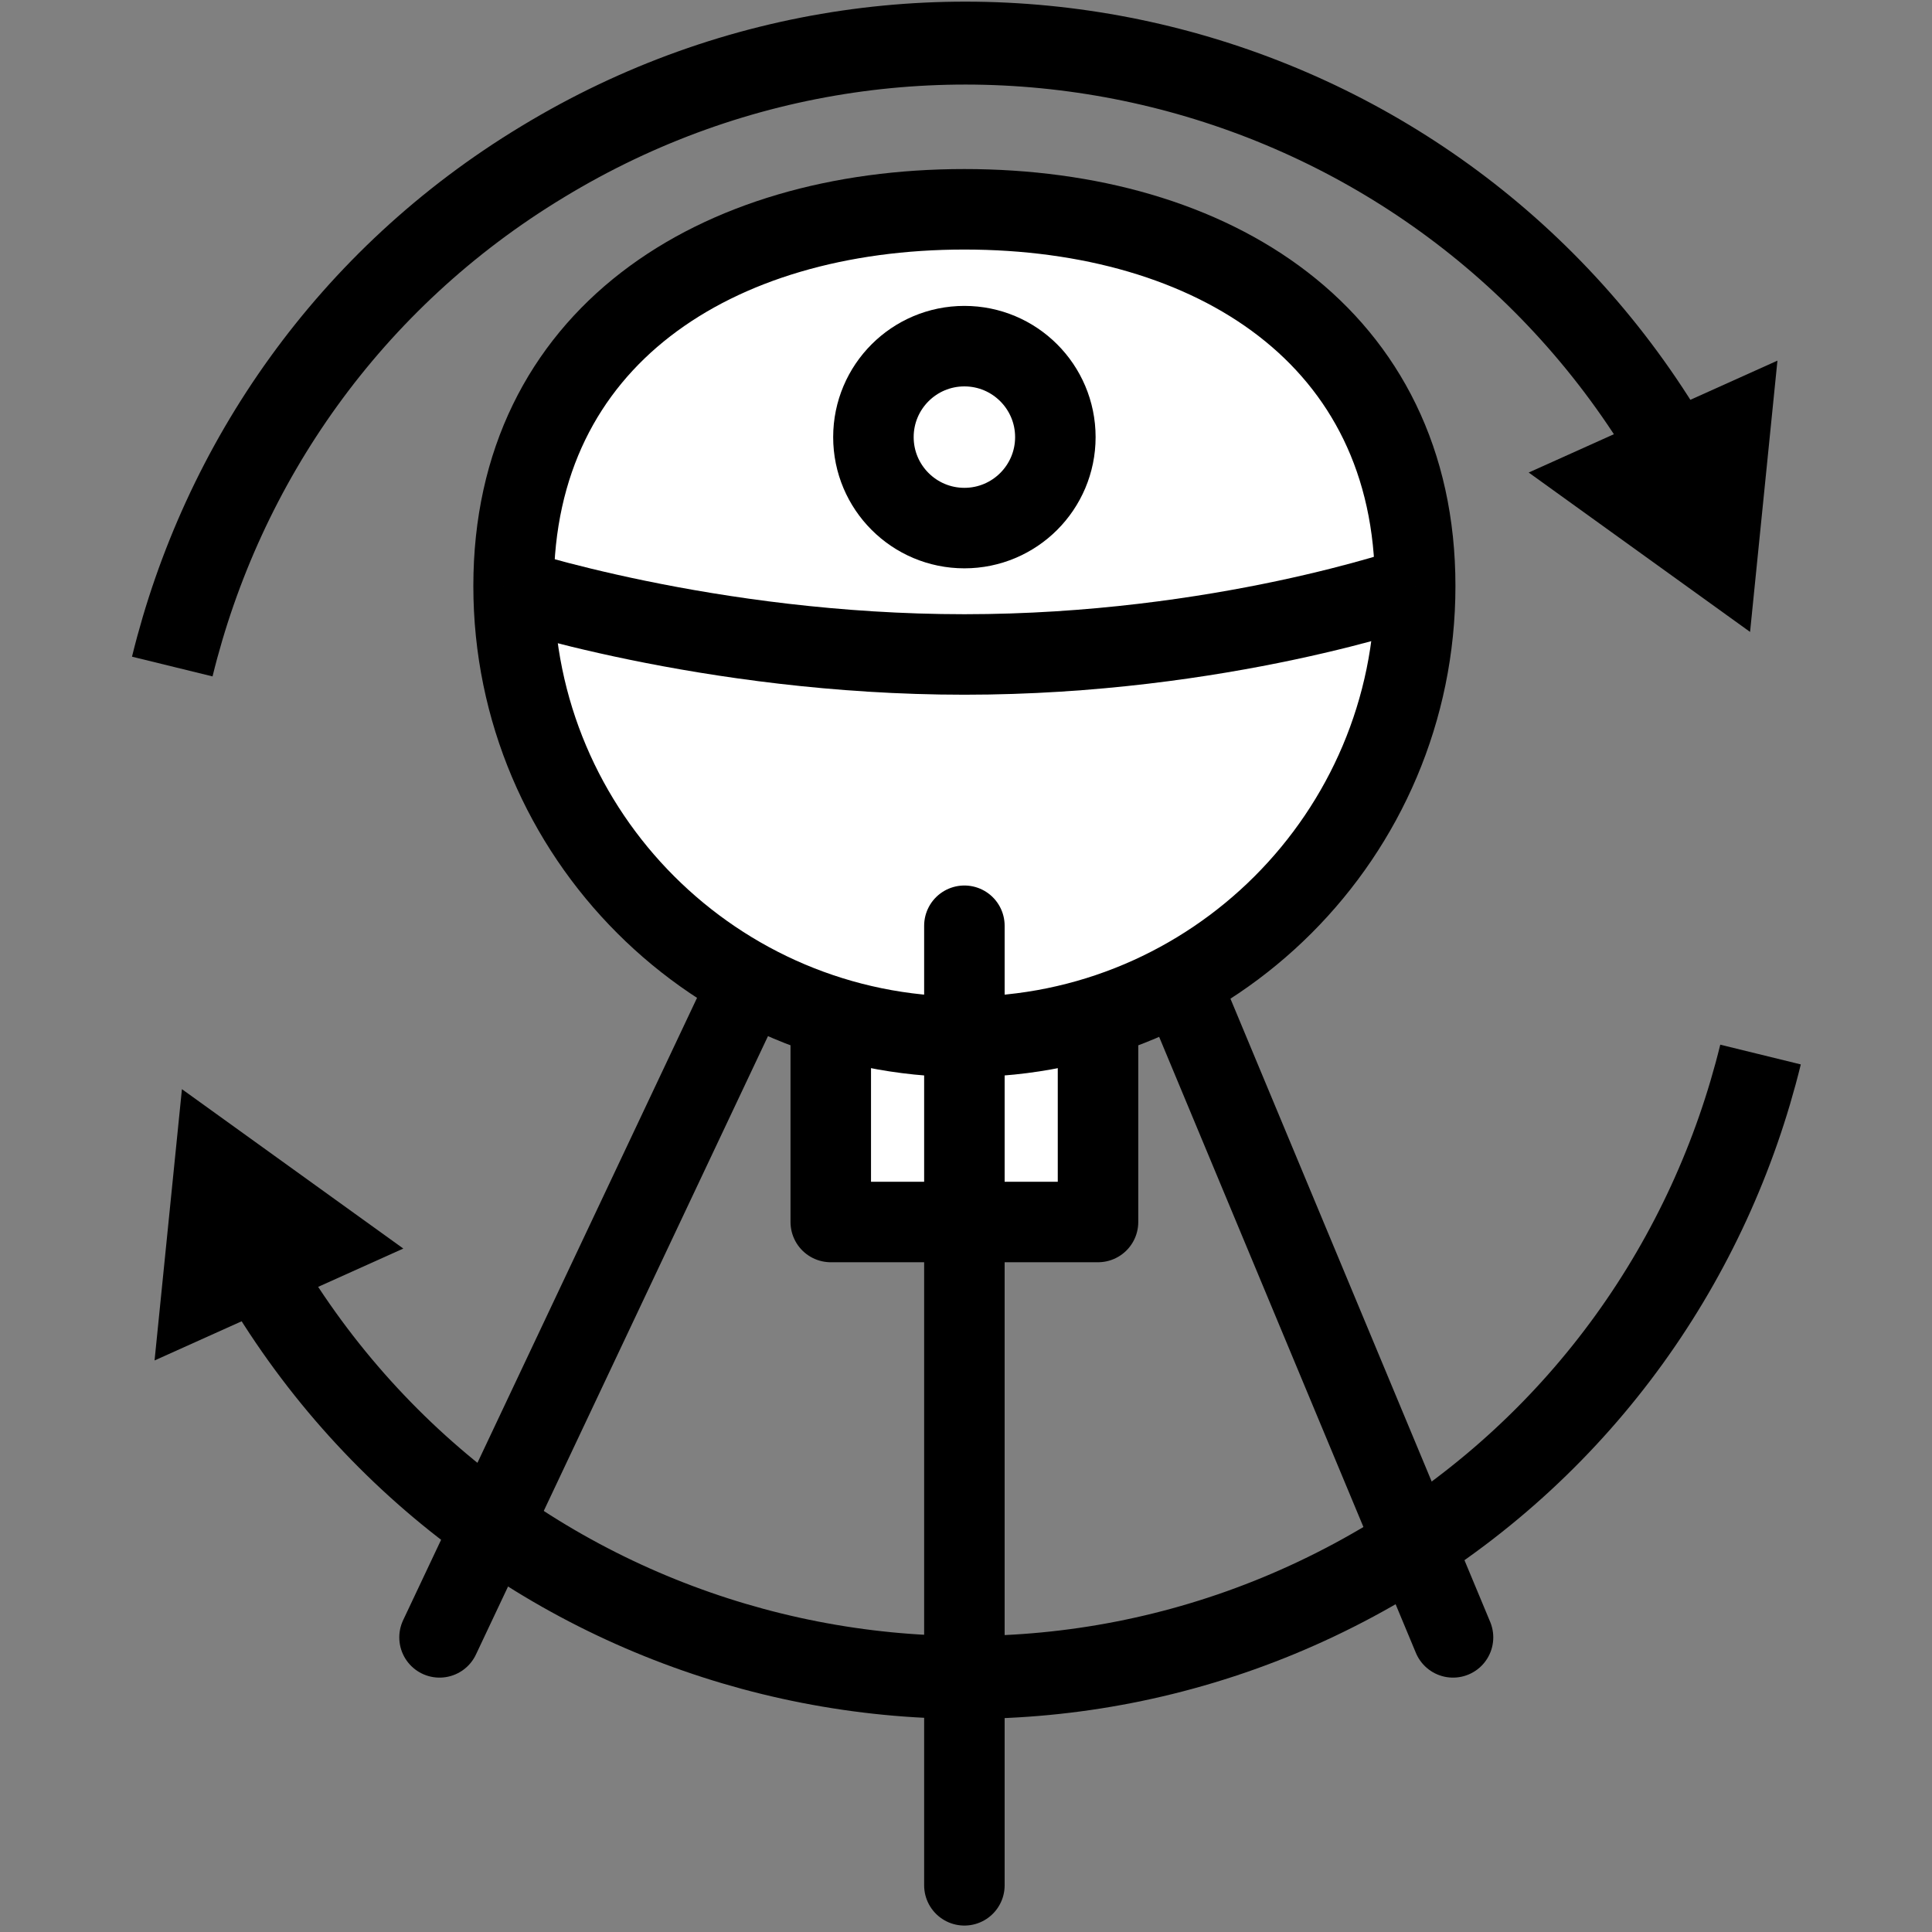
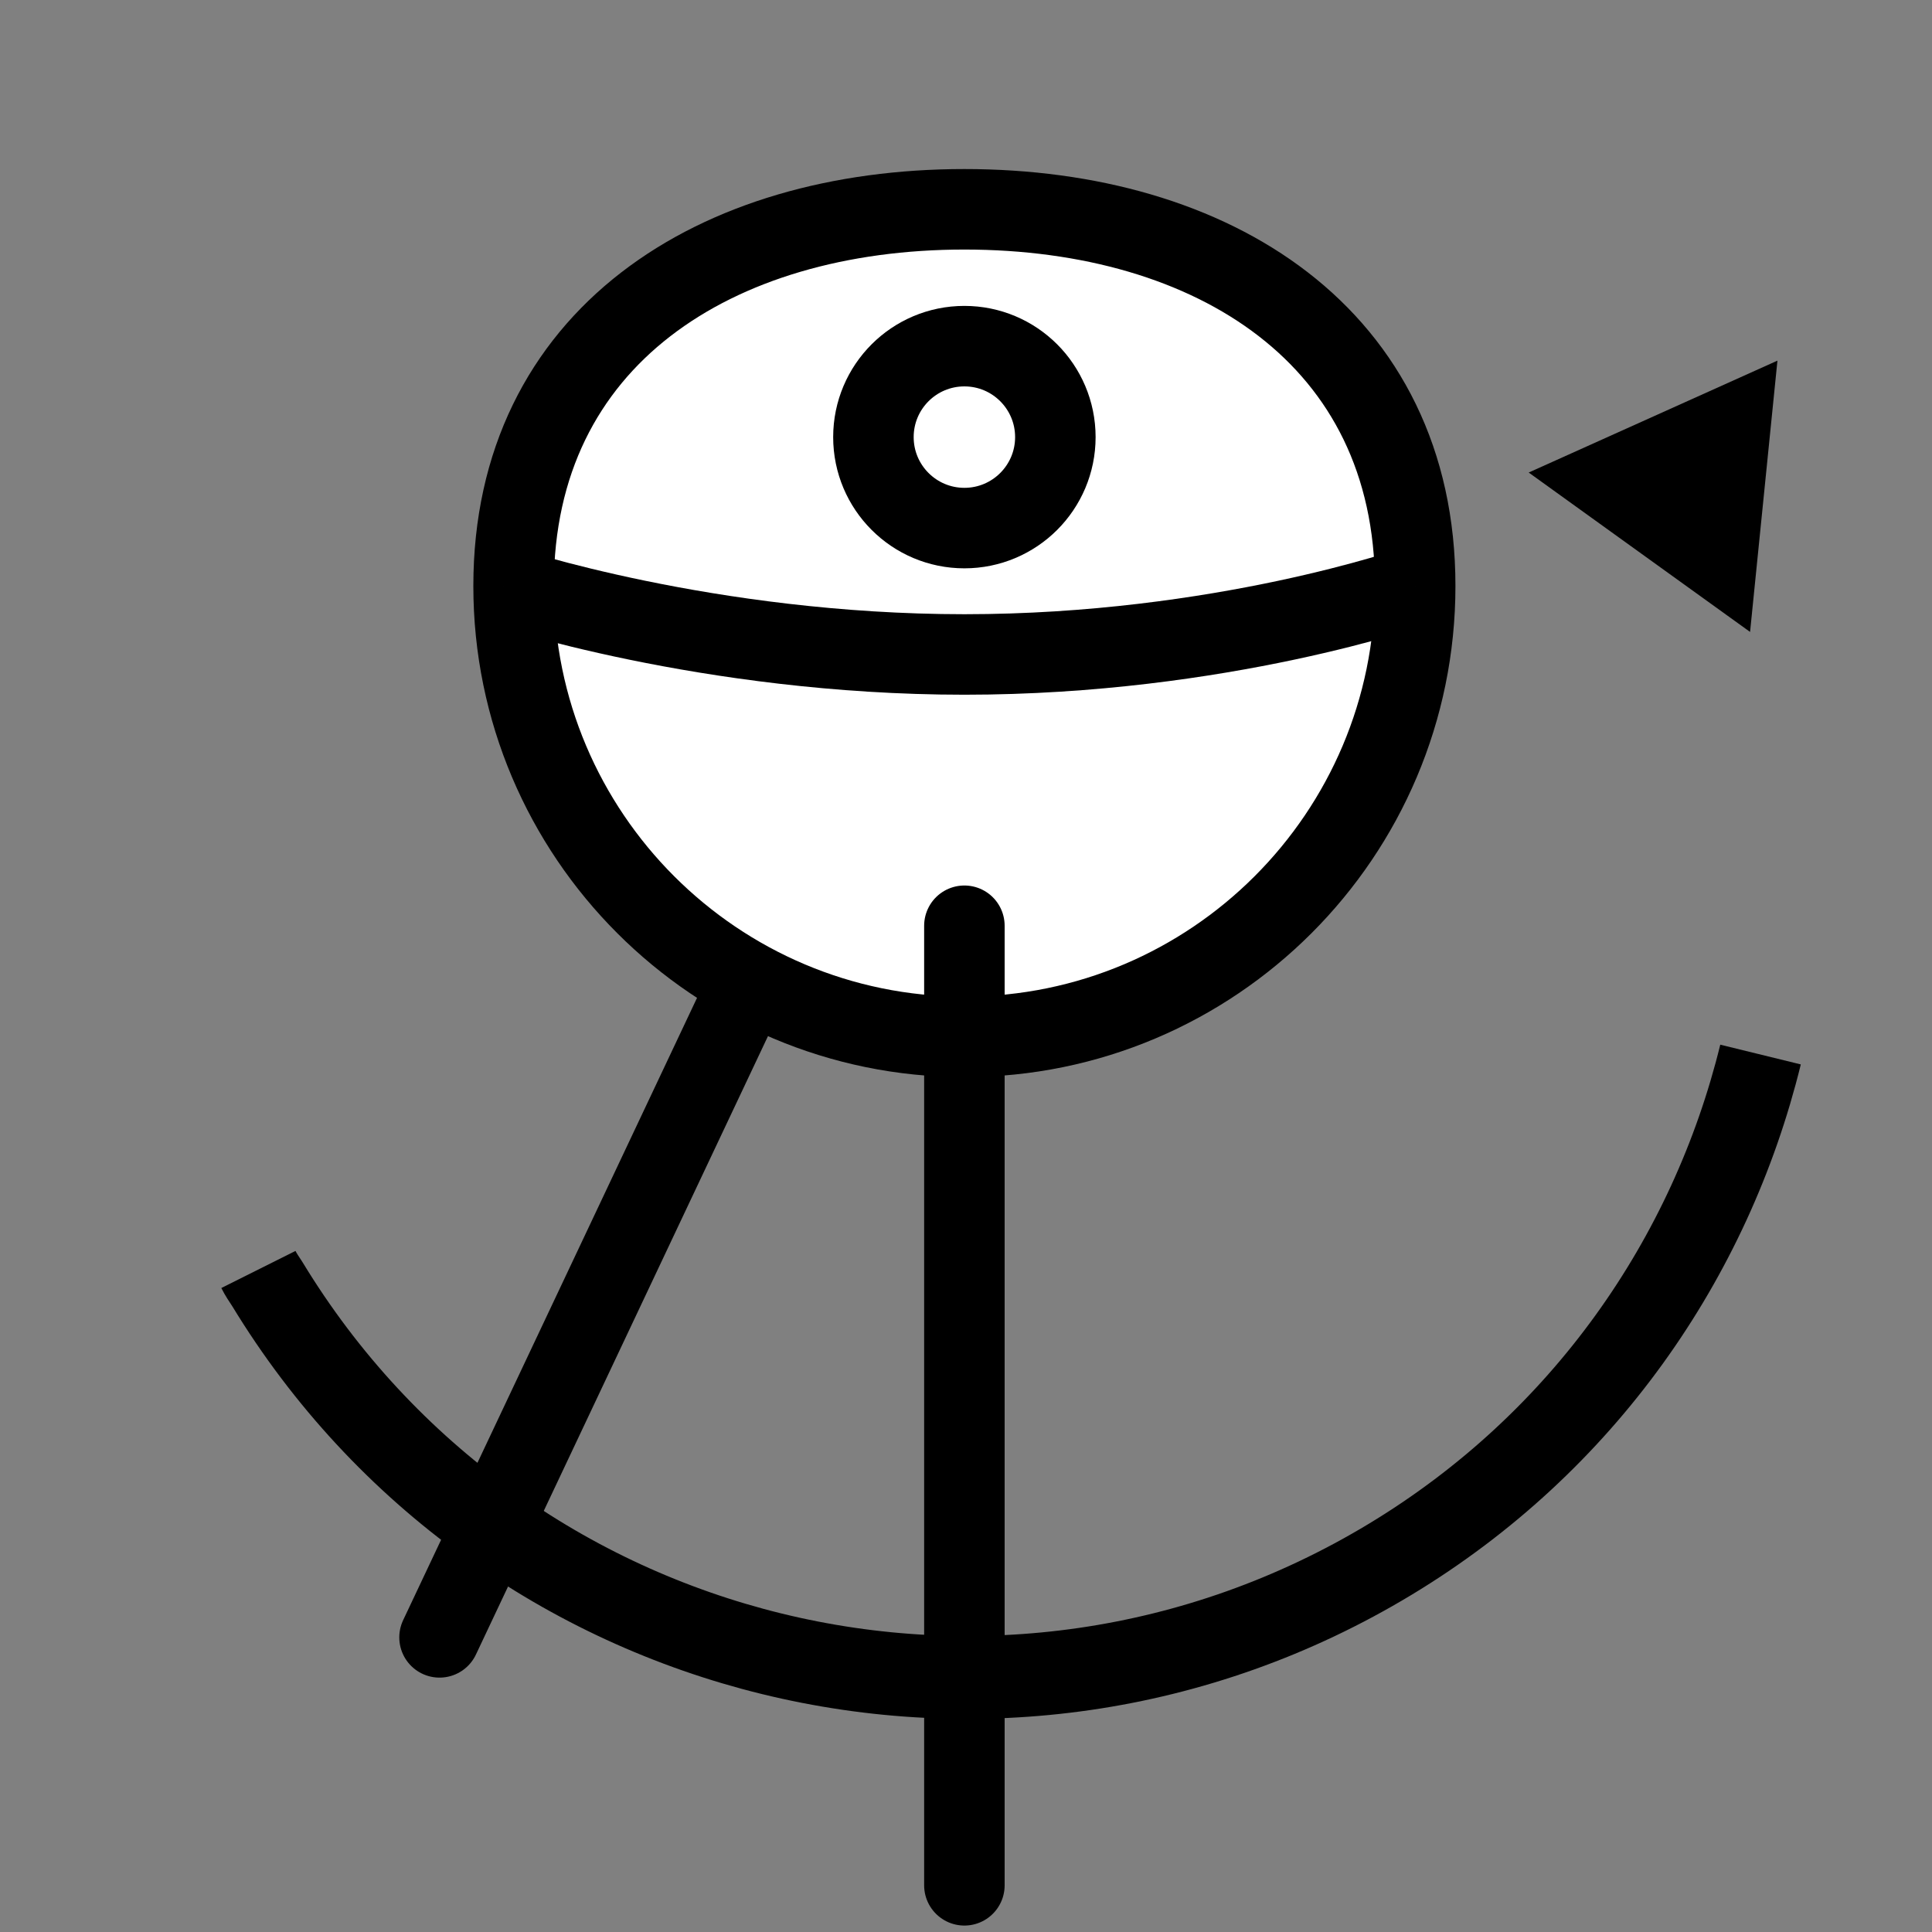
<svg xmlns="http://www.w3.org/2000/svg" id="Calque_1" version="1.1" viewBox="0 0 24 24">
  <rect x="0" y="0" width="24" height="24" fill="#808080" stroke="none" />
  <defs>
    <style>
      .st0, .st1, .st2, .st3 {
        stroke: #000;
      }

      .st0, .st1, .st3 {
        fill: #fff;
      }

      .st0, .st3 {
        stroke-miterlimit: 10;
      }

      .st1, .st2 {
        stroke-linejoin: round;
      }

      .st2 {
        fill: none;
        stroke-width: 1.03px;
      }

      .st3 {
        stroke-linecap: round;
      }
    </style>
  </defs>
  <g>
    <g>
-       <path class="st2" d="M20.79,5.61c-.03-.06-.07-.12-.11-.18C17.77.63,11.53-.9,6.74,2.01c-2.4,1.45-3.98,3.74-4.6,6.27" />
      <polygon points="22.08 4.48 21.74 7.85 18.99 5.87 22.08 4.48" />
    </g>
    <g>
      <path class="st2" d="M3.21,15.77c.03.06.07.12.11.18,2.91,4.79,9.15,6.32,13.95,3.42,2.4-1.45,3.98-3.74,4.6-6.27" />
-       <polygon points="1.92 16.9 2.26 13.53 5.01 15.51 1.92 16.9" />
    </g>
  </g>
  <g>
-     <rect class="st1" x="10.32" y="11.25" width="3.32" height="3.93" />
    <path class="st0" d="M17.58,7.28c0,3.09-2.51,5.6-5.6,5.6s-5.6-2.51-5.6-5.6,2.51-4.68,5.6-4.68,5.6,1.58,5.6,4.68Z" />
    <line class="st3" x1="5.46" y1="20.34" x2="9.29" y2="12.23" />
-     <line class="st3" x1="18.05" y1="20.34" x2="14.67" y2="12.23" />
    <path class="st0" d="M17.58,7.28s-2.41.85-5.6.85-5.73-.85-5.73-.85" />
    <line class="st3" x1="11.98" y1="11.5" x2="11.98" y2="23.42" />
  </g>
  <circle class="st3" cx="11.98" cy="5.43" r="1.13" />
</svg>